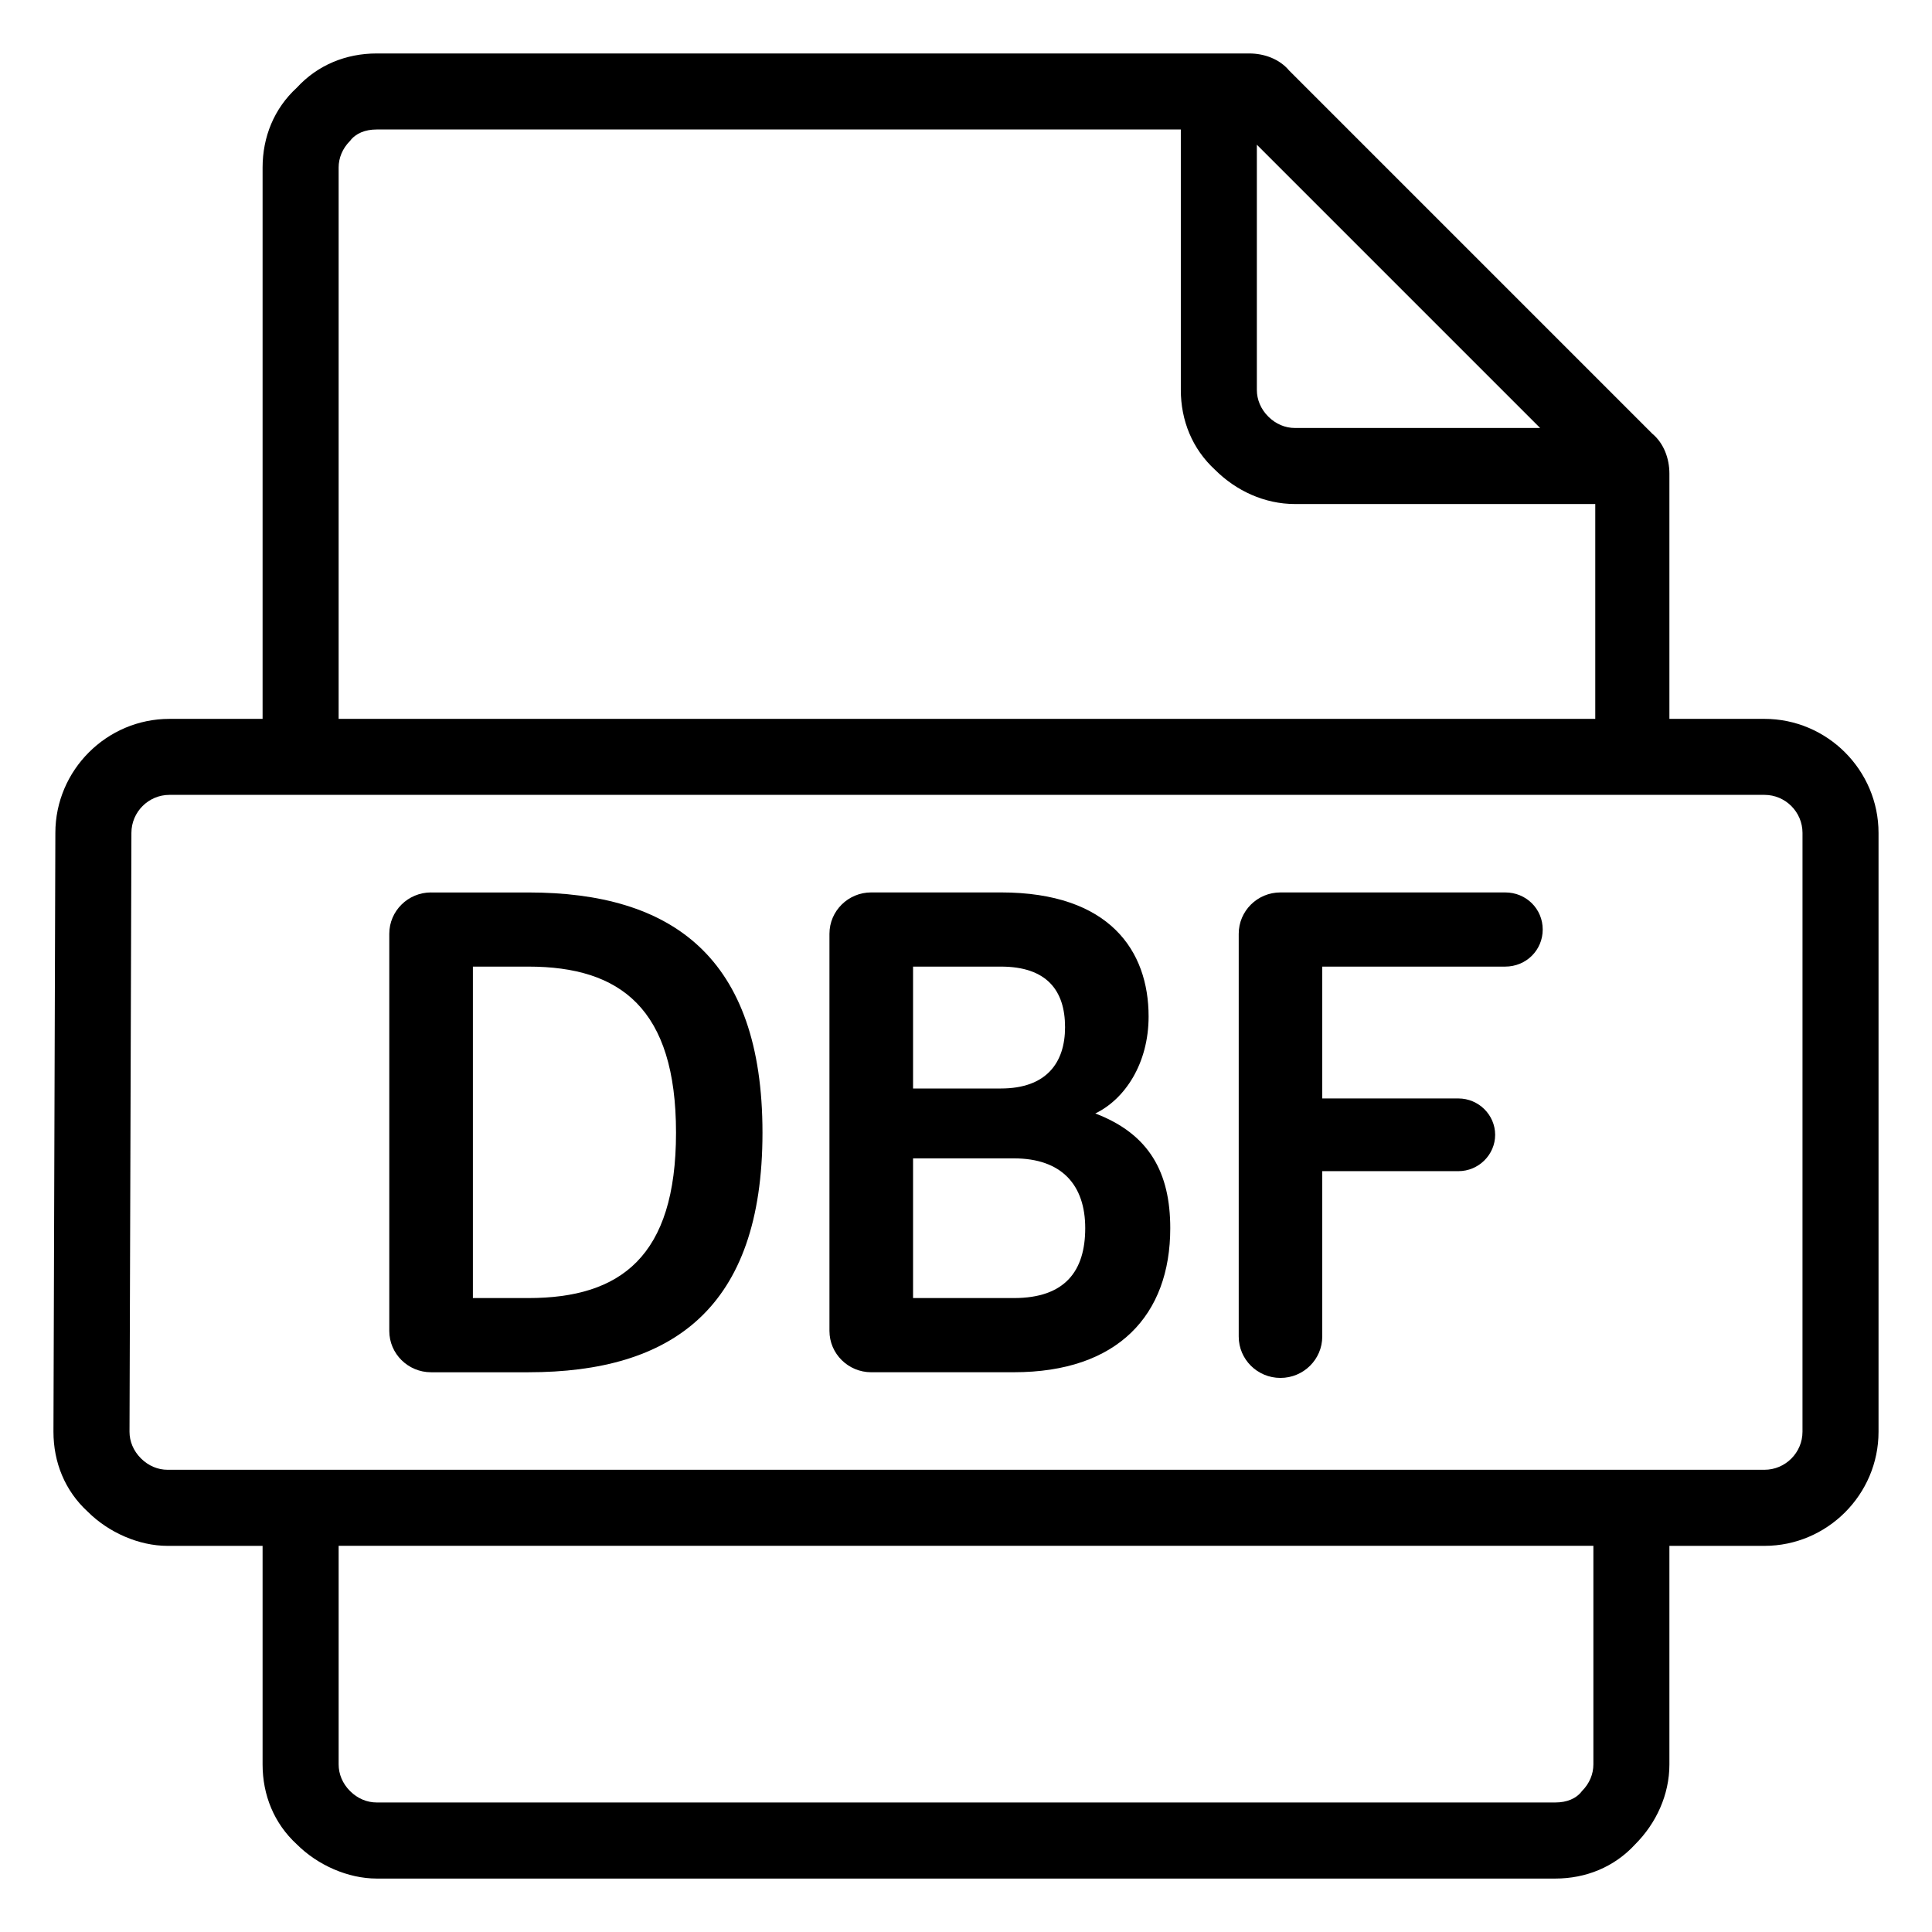
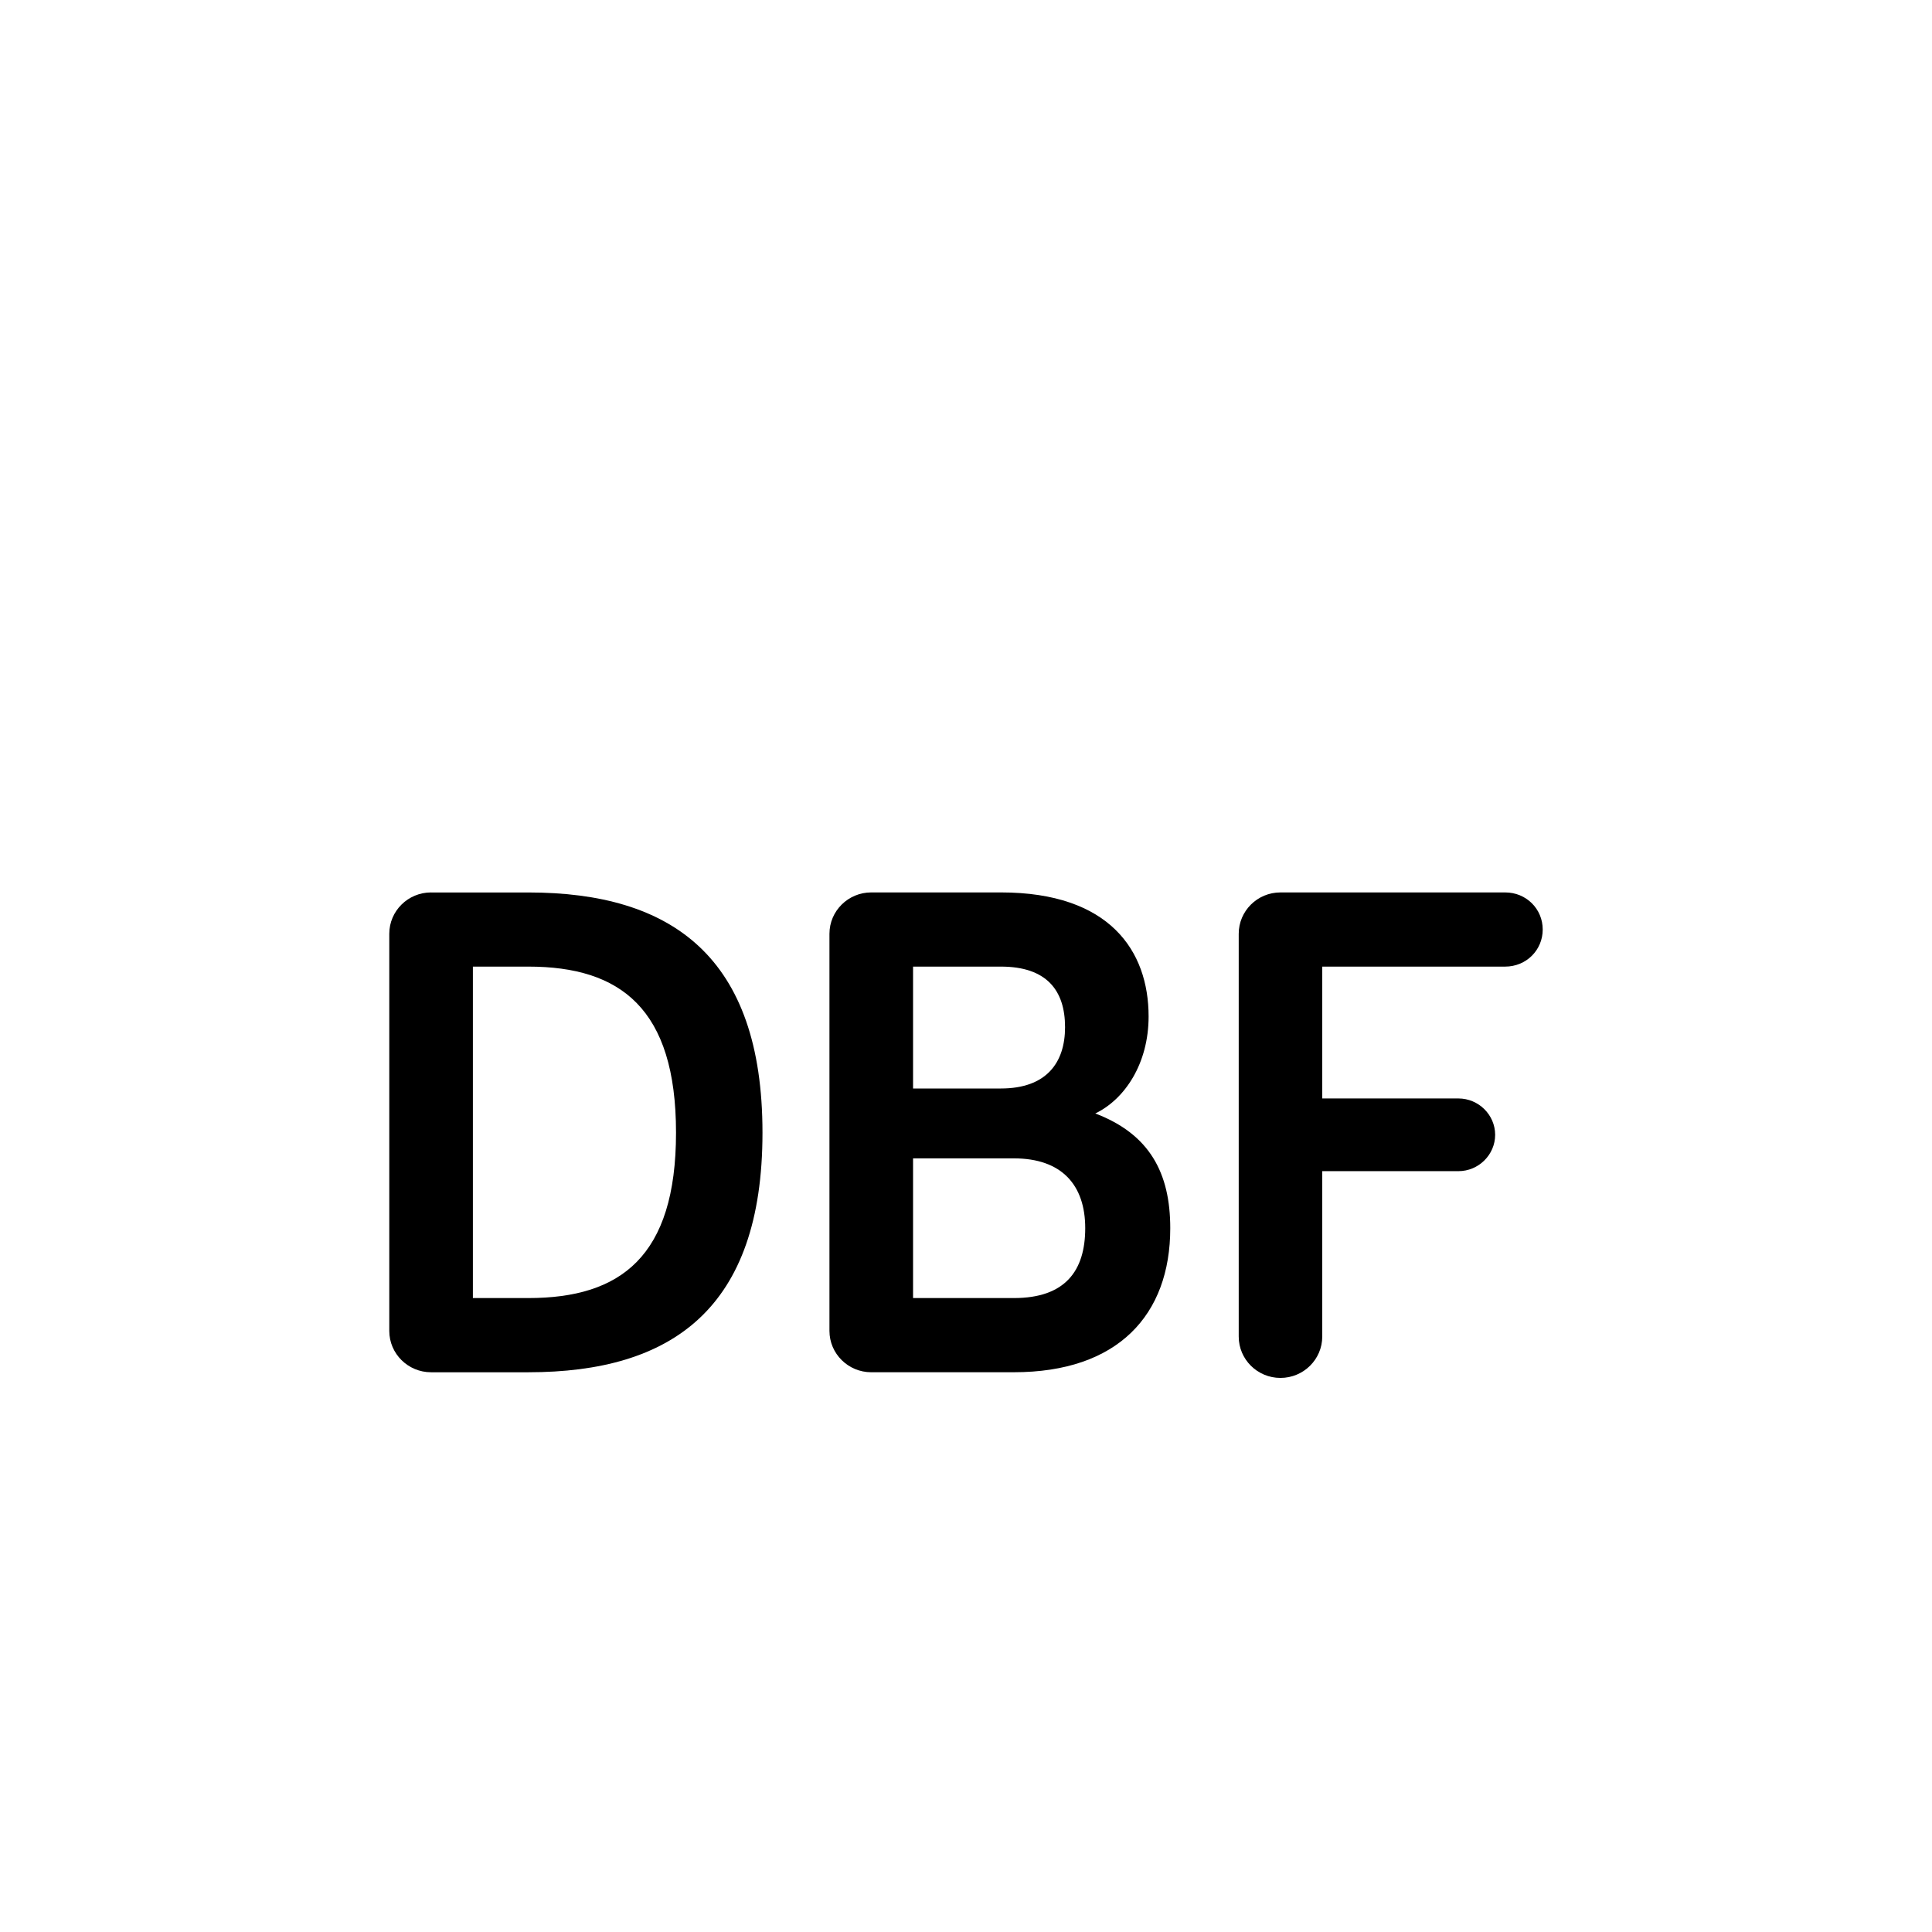
<svg xmlns="http://www.w3.org/2000/svg" fill="#000000" width="800px" height="800px" version="1.1" viewBox="144 144 512 512">
  <g>
-     <path d="m611.6 334.5h-25.191v-64.992c0-4.031-1.512-8.062-4.535-10.578l-96.227-96.227c-2.519-3.023-6.551-4.535-10.578-4.535h-231.25c-8.062 0-15.617 3.023-21.16 9.07-6.047 5.543-9.07 13.098-9.07 21.16v146.11h-24.688c-16.625 0-30.23 13.602-30.23 30.23l-0.504 158.7c0 8.062 3.023 15.617 9.07 21.16 5.543 5.543 13.602 9.07 21.16 9.07h25.191v57.938c0 8.062 3.023 15.617 9.07 21.16 5.543 5.543 13.602 9.07 21.16 9.07h312.36c8.062 0 15.617-3.023 21.16-9.07 5.543-5.543 9.07-13.098 9.07-21.16v-57.938h25.191c16.625 0 30.23-13.602 30.23-30.23v-158.7c0-16.625-13.602-30.23-30.23-30.23zm-59.449-77.082h-64.992c-2.519 0-5.039-1.008-7.055-3.023-2.016-2.016-3.023-4.535-3.023-7.055v-64.992zm-318.41-69.023c0-2.519 1.008-5.039 3.023-7.055 1.512-2.016 4.031-3.023 7.055-3.023h213.11v69.023c0 8.062 3.023 15.617 9.07 21.16 5.543 5.543 13.098 9.07 21.16 9.07h79.602v56.93h-333.02v-146.11zm332.52 423.2c0 2.519-1.008 5.039-3.023 7.055-1.512 2.016-4.031 3.023-7.055 3.023h-312.36c-2.519 0-5.039-1.008-7.055-3.023s-3.023-4.535-3.023-7.055v-57.938h332.52v57.938zm55.418-88.168c0 5.543-4.535 10.078-10.078 10.078h-423.2c-2.519 0-5.039-1.008-7.055-3.023s-3.023-4.535-3.023-7.055l0.504-158.7c0-5.543 4.535-10.078 10.078-10.078h422.7c5.543 0 10.078 4.535 10.078 10.078z" />
    <path d="m269.32 400.16h14.699c24.434 0 39.133 11.137 39.133 44.008s-14.699 43.832-39.133 43.832h-14.699zm-11.078-19.656c-6.113 0-11.078 4.914-11.078 10.965v105.23c0 6.051 4.965 10.965 11.078 10.965h25.781c37.984 0 62.043-16.816 62.043-63.488 0-46.648-24.059-63.664-62.043-63.664h-25.781z" />
    <path d="m385.97 400.16h23.285c12.027 0 16.996 6.223 16.996 16.051 0 9.434-4.965 16.25-16.996 16.25h-23.285zm0 50.82h26.73c12.602 0 18.895 6.988 18.895 18.5 0 11.336-5.34 18.52-18.895 18.52h-26.73zm26.73 56.676c27.48 0 41.43-15.113 41.43-38.176 0-14.719-5.539-24.941-19.863-30.402 7.836-3.777 14.125-13.234 14.125-25.707 0-17.383-10.309-32.871-39.133-32.871h-34.367c-6.113 0-11.078 4.914-11.078 10.965v105.23c0 6.051 4.965 10.965 11.078 10.965z" />
    <path d="m494.41 454.37h36.086c5.34 0 9.734-4.348 9.734-9.633 0-5.285-4.391-9.633-9.734-9.633h-36.086v-34.945h48.492c5.539 0 9.934-4.348 9.934-9.828s-4.391-9.828-9.934-9.828h-59.57c-6.113 0-11.059 4.914-11.059 10.965v106.73c0 6.051 4.945 10.965 11.059 10.965s11.078-4.914 11.078-10.965v-43.832z" />
  </g>
</svg>